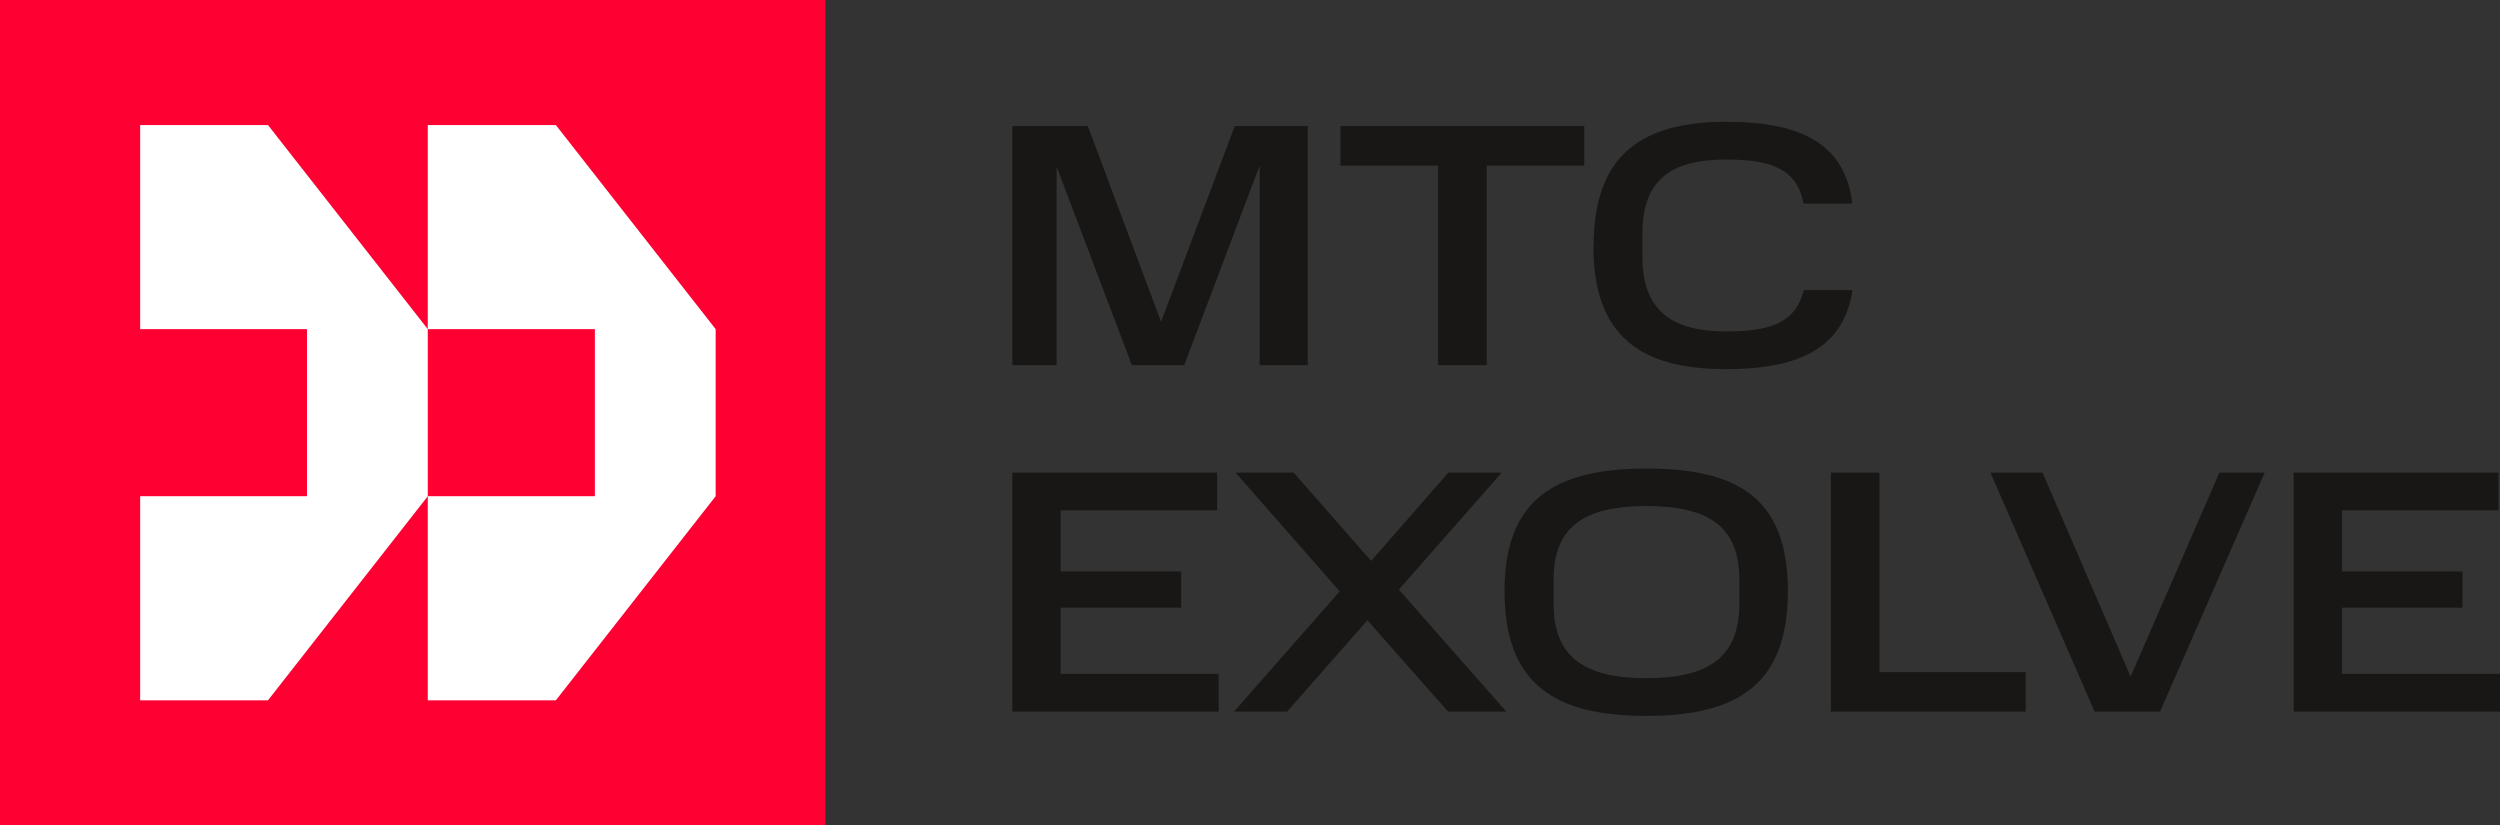
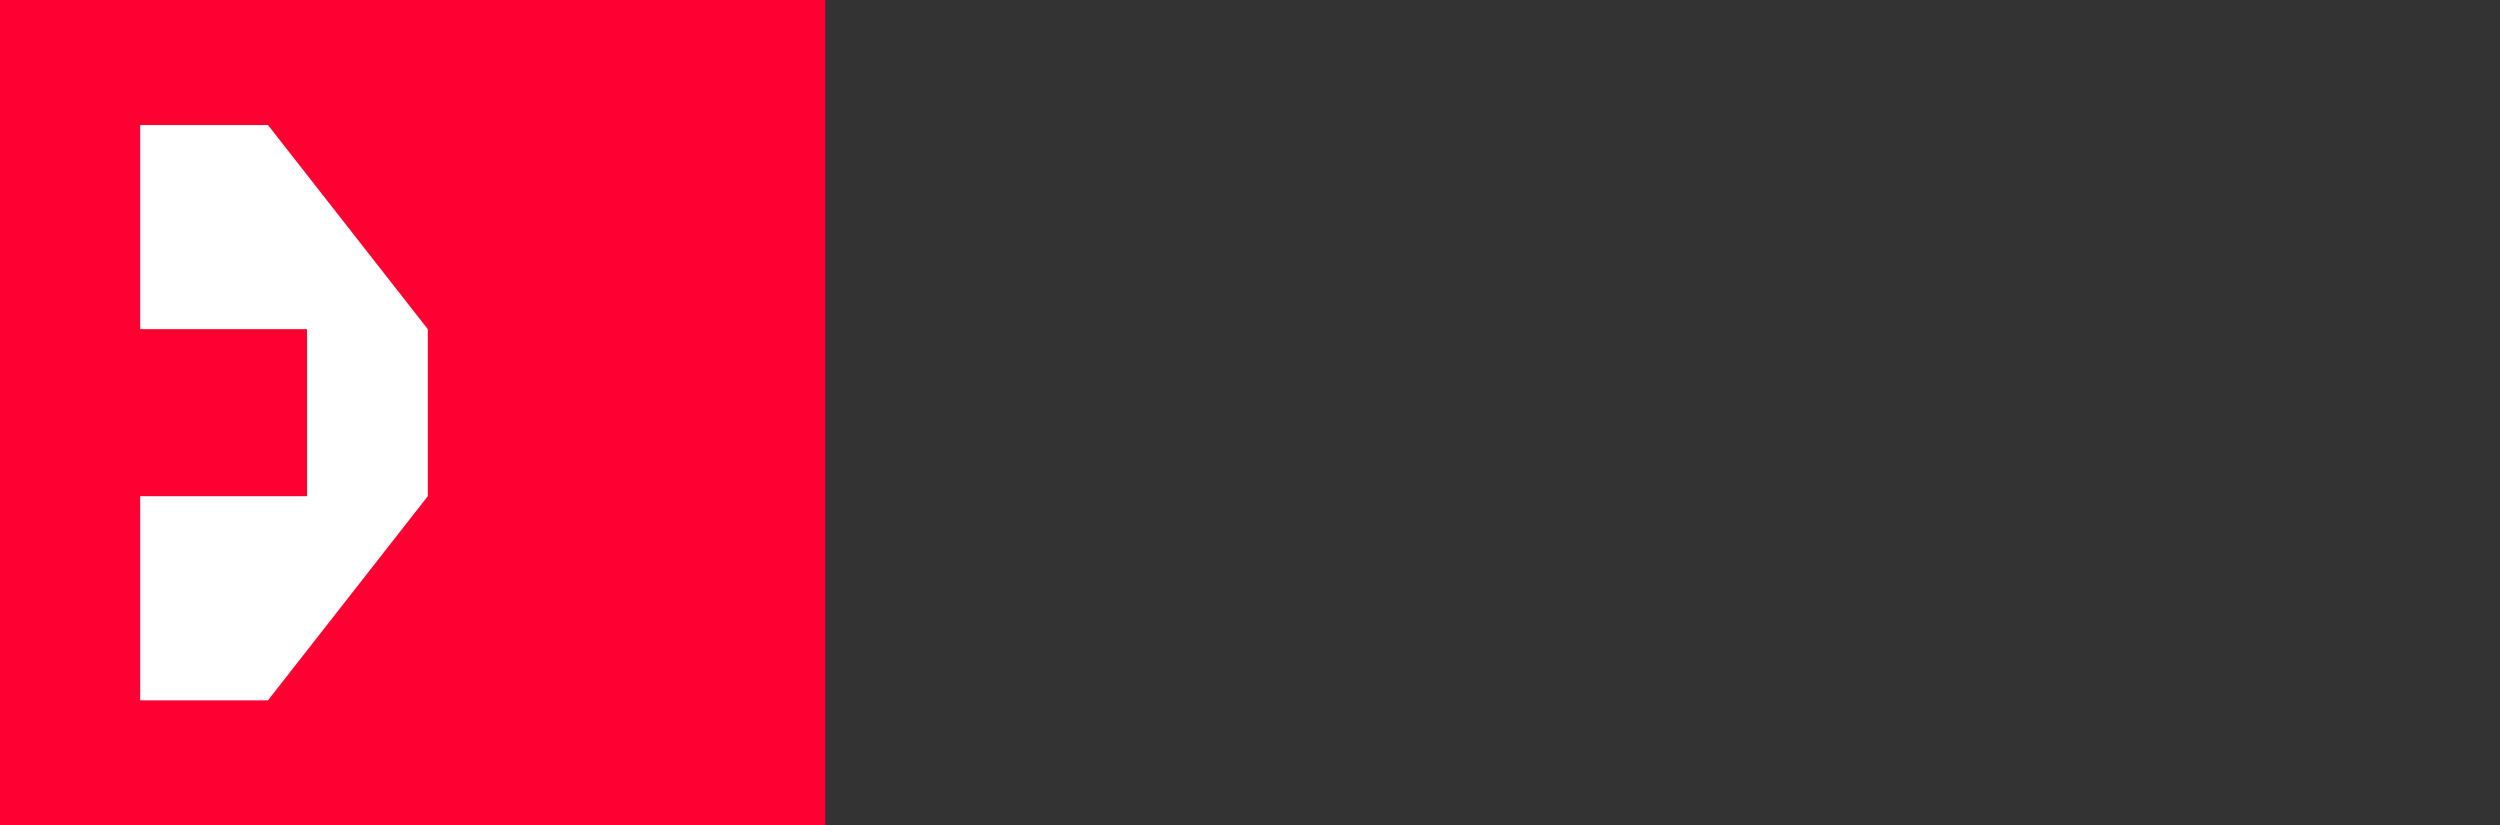
<svg xmlns="http://www.w3.org/2000/svg" id="_Слой_2" data-name="Слой 2" viewBox="0 0 99.35 32.8">
  <rect x="0" y="0" width="99.35" height="32.8" fill="#333333" stroke="none" />
  <defs>
    <style>
      .cls-1 {
        fill: #181716;
      }

      .cls-2 {
        fill: #fff;
      }

      .cls-3 {
        fill: none;
      }

      .cls-4 {
        fill: #ff0032;
      }

      .cls-5 {
        clip-path: url(#clippath);
      }
    </style>
    <clipPath id="clippath">
-       <rect class="cls-3" width="99.35" height="32.8" />
-     </clipPath>
+       </clipPath>
  </defs>
  <g id="_Слой_1-2" data-name="Слой 1">
    <rect class="cls-4" width="32.8" height="32.8" />
    <polygon class="cls-2" points="10.65 4.97 5.57 4.97 5.57 13.08 12.2 13.08 12.2 19.72 5.57 19.72 5.57 27.83 10.65 27.83 17 19.72 17 13.08 10.65 4.97" />
-     <polygon class="cls-2" points="22.09 4.97 17 4.97 17 13.08 23.64 13.08 23.64 19.72 17 19.72 17 27.83 22.09 27.83 28.44 19.72 28.44 13.08 22.09 4.97" />
    <g class="cls-5">
-       <path class="cls-1" d="M91.15,18.78v9.5h8.2v-1.5h-6.28v-2.63h4.79v-1.44h-4.79v-2.43h6.22v-1.5h-8.15ZM88.2,18.78l-3.53,8.11-3.5-8.11h-2.07l4.14,9.5h2.6l4.16-9.5h-1.82ZM72.76,18.78v9.5h7.74v-1.57h-5.81v-7.93h-1.93ZM59.79,23.49c0,3.66,1.95,4.96,5.63,4.96s5.63-1.29,5.63-4.96-1.95-4.87-5.63-4.87-5.63,1.27-5.63,4.87M69.12,24c0,2.13-1.24,2.95-3.69,2.95s-3.69-.83-3.69-2.95v-.98c0-2.09,1.23-2.91,3.69-2.91s3.69.81,3.69,2.91v.98ZM51.15,28.28l3.19-3.63,3.21,3.63h2.31l-4.27-4.85,4.09-4.65h-2.12l-3.07,3.51-3.08-3.51h-2.31l4.14,4.72-4.2,4.78h2.11ZM40.23,18.78v9.5h8.2v-1.5h-6.28v-2.63h4.79v-1.44h-4.79v-2.43h6.22v-1.5h-8.15Z" />
-       <path class="cls-1" d="M63.32,9.77c0,3.62,1.91,4.9,5.27,4.9,3,0,4.68-.89,5.03-3.14h-1.94c-.32,1.31-1.34,1.64-3.08,1.64-2.05,0-3.33-.74-3.33-2.95v-.96c0-2.25,1.31-2.92,3.33-2.92,1.82,0,2.82.39,3.07,1.75h1.94c-.28-2.34-1.98-3.25-5.01-3.25-3.36,0-5.27,1.32-5.27,4.93M57.15,6.58v7.93h1.93v-7.93h3.88v-1.57h-9.69v1.57h3.88ZM44.98,14.51h2.08l3-7.93v7.93h1.91V5.01h-2.9l-2.93,7.78-2.91-7.78h-3v9.5h1.76v-7.89l2.99,7.89Z" />
-     </g>
+       </g>
  </g>
</svg>